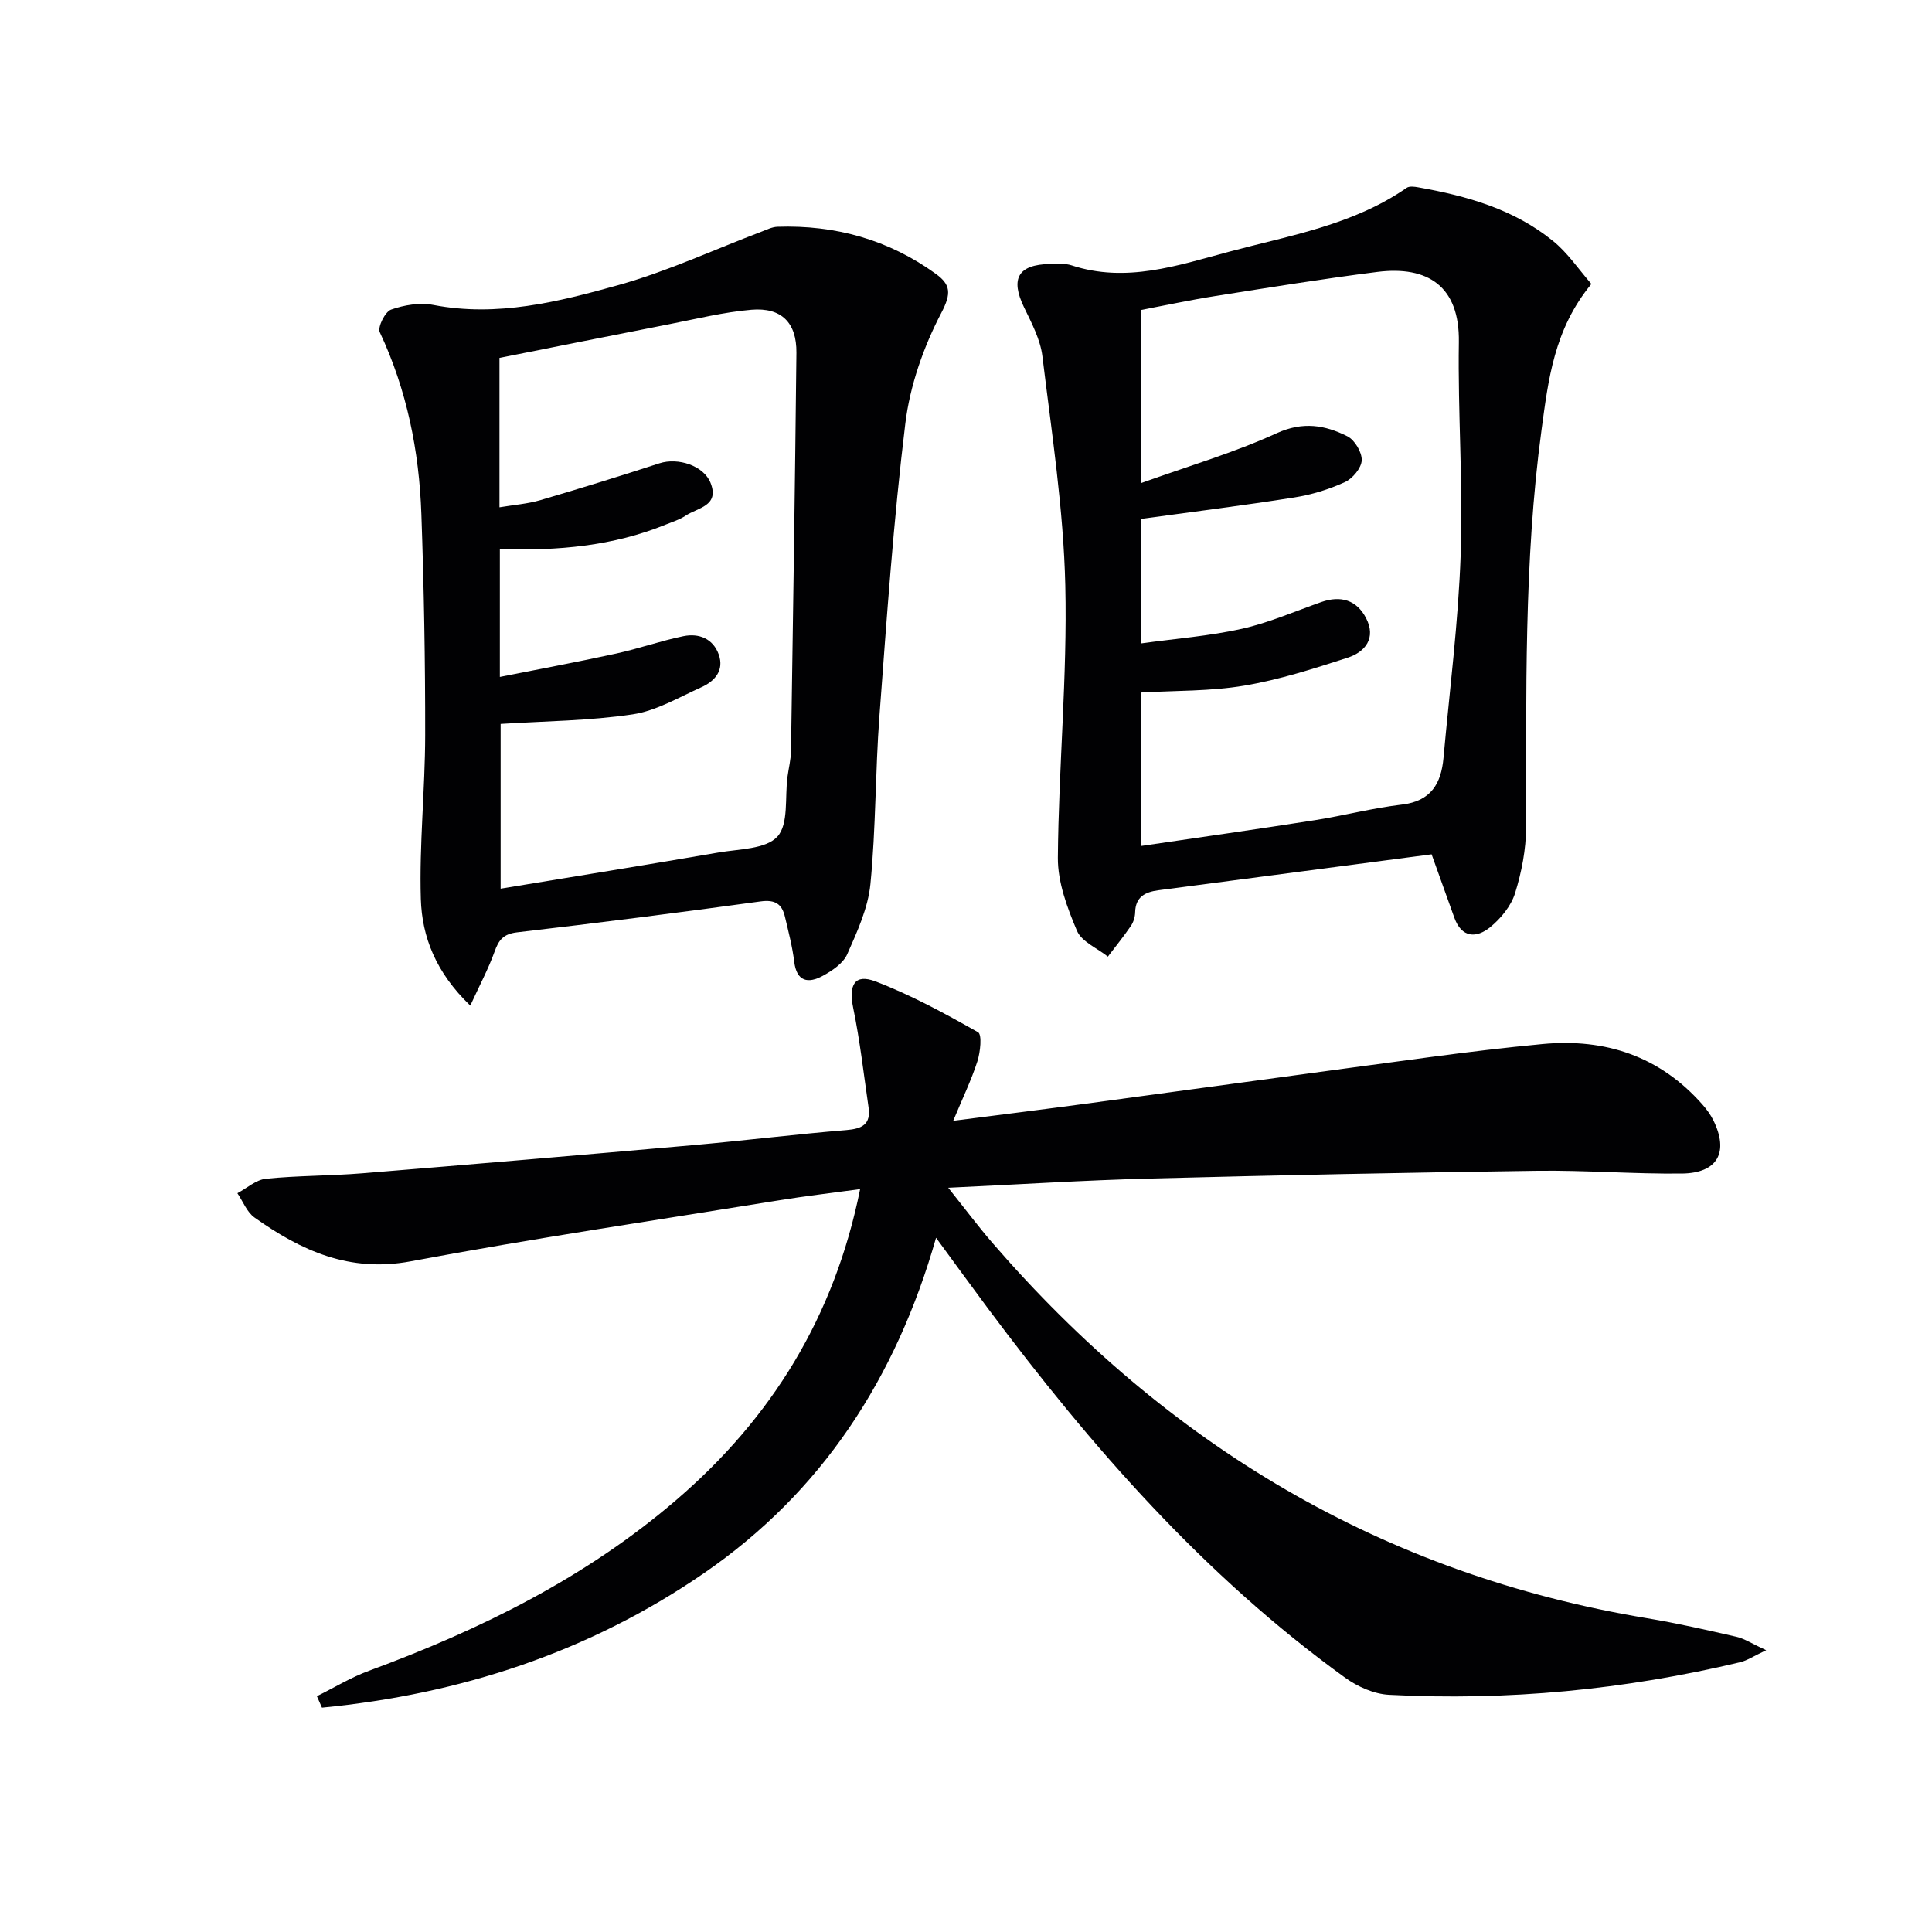
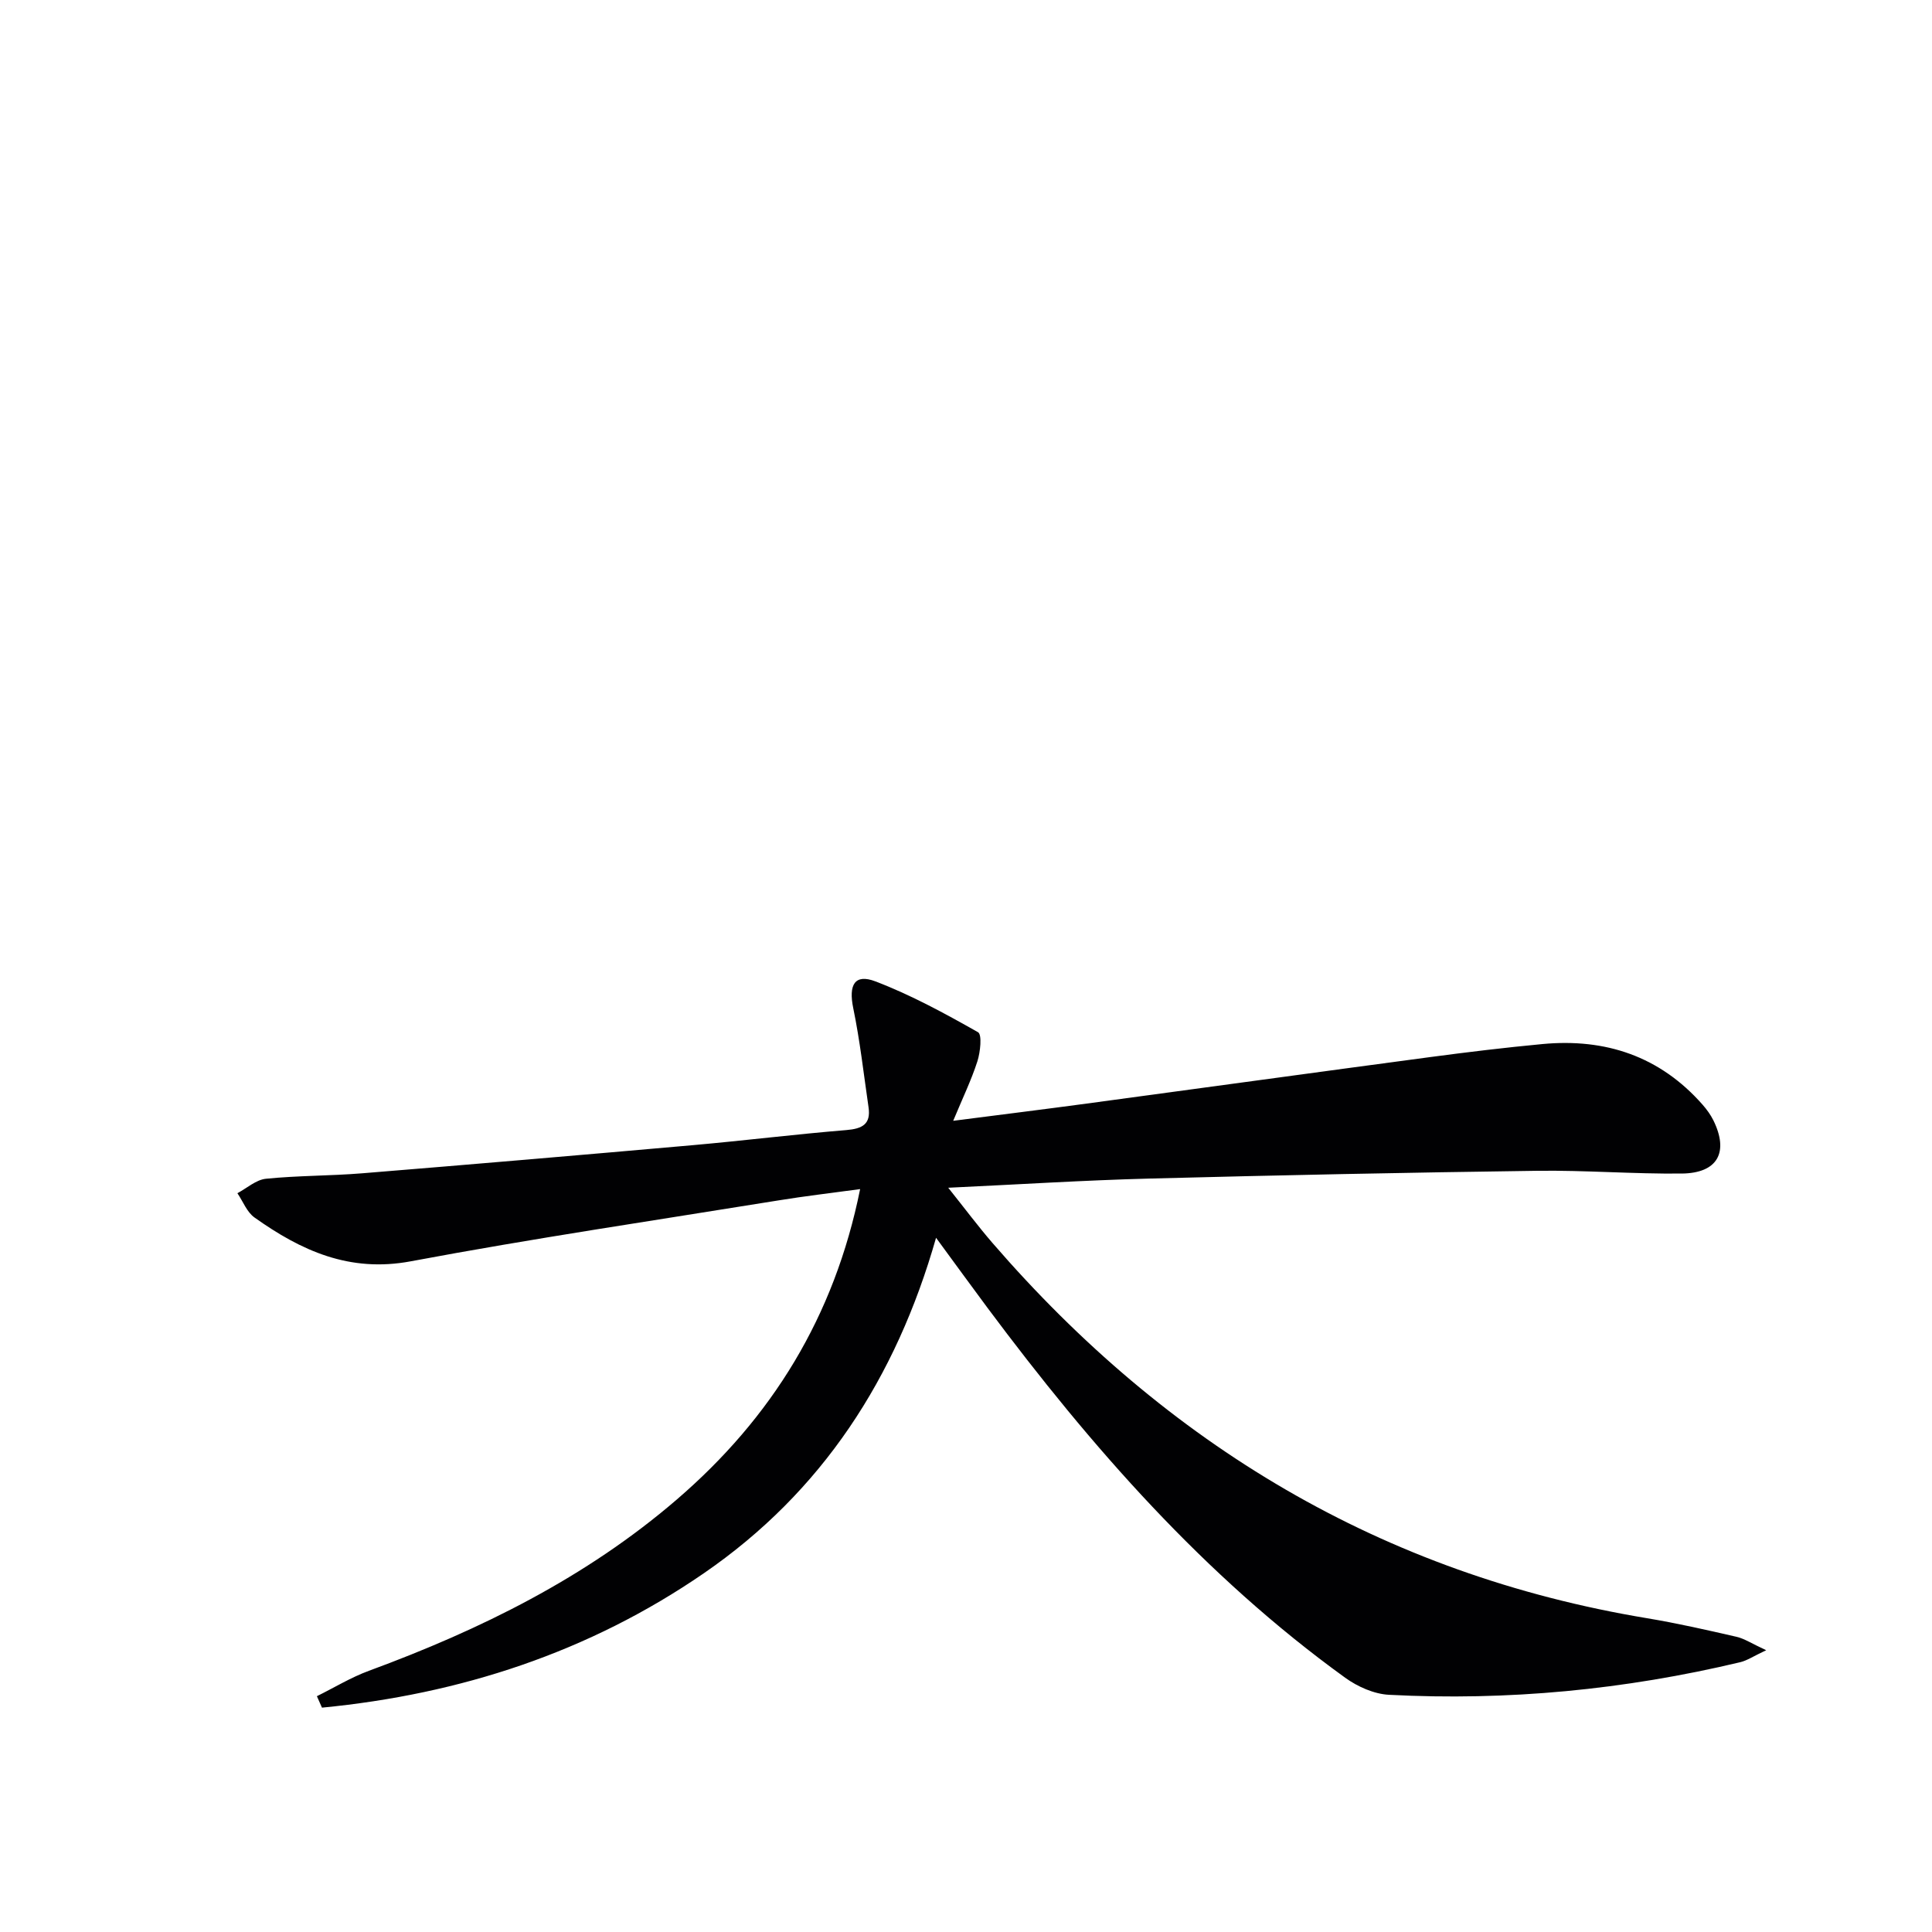
<svg xmlns="http://www.w3.org/2000/svg" enable-background="new 0 0 400 400" viewBox="0 0 400 400">
  <g fill="#010103">
-     <path d="m65.61 351.18c3.58-1.77 7.04-3.89 10.77-5.26 23.1-8.51 44.93-19.27 63.73-35.45 19.66-16.91 32.64-37.83 37.97-64.28-5.98.82-11.46 1.45-16.9 2.34-25.39 4.11-50.85 7.87-76.13 12.61-12.7 2.38-22.71-2.21-32.36-9.07-1.58-1.12-2.38-3.33-3.54-5.03 1.96-1.04 3.86-2.78 5.9-2.99 6.61-.67 13.29-.59 19.92-1.13 22.85-1.86 45.69-3.81 68.52-5.83 10.59-.94 21.14-2.25 31.73-3.12 3.29-.27 5.12-1.2 4.6-4.73-1-6.86-1.77-13.76-3.17-20.54-.98-4.76.27-7.17 4.61-5.51 7.36 2.81 14.36 6.63 21.23 10.52.86.48.48 4.11-.13 6.02-1.25 3.88-3.04 7.58-5.01 12.32 9.97-1.28 18.82-2.38 27.66-3.57 23.69-3.19 47.37-6.46 71.07-9.62 7.74-1.03 15.5-1.97 23.27-2.7 13.05-1.23 24.31 2.52 33.14 12.54.87.99 1.67 2.09 2.25 3.26 3.24 6.6.89 10.92-6.52 11.01-9.97.11-19.96-.7-29.93-.57-26.78.36-53.57.91-80.34 1.61-13.46.35-26.9 1.21-41.63 1.9 3.49 4.37 6.2 8 9.16 11.43 36.1 41.73 80.72 68.6 135.55 77.7 6.2 1.03 12.35 2.43 18.49 3.84 1.66.38 3.17 1.41 6.15 2.78-2.66 1.25-3.95 2.14-5.37 2.48-23.92 5.7-48.18 8.04-72.73 6.75-3.09-.16-6.5-1.68-9.06-3.53-29.2-21.1-52.62-47.84-74.01-76.52-3.37-4.52-6.68-9.1-10.7-14.57-8.29 29.1-23.63 52.63-48.04 69.43-23.84 16.41-50.52 25.08-79.1 27.85-.36-.78-.71-1.58-1.05-2.37z" />
-     <path d="m97.37 208.2c-7.16-6.88-10-14.26-10.24-22.07-.34-11.28.88-22.6.9-33.9.02-15.28-.25-30.56-.79-45.83-.46-13.04-3-25.68-8.61-37.62-.49-1.05 1.1-4.24 2.34-4.68 2.72-.96 5.97-1.5 8.77-.96 13.22 2.54 25.87-.65 38.27-4.11 10.13-2.83 19.78-7.33 29.66-11.07 1.07-.41 2.18-.97 3.29-1.01 12-.4 23.01 2.67 32.78 9.74 3.08 2.23 3.27 4.04 1.15 8.09-3.68 7.04-6.49 15.03-7.45 22.89-2.46 20.09-3.85 40.33-5.36 60.53-.87 11.6-.73 23.28-1.87 34.85-.49 4.96-2.74 9.86-4.8 14.51-.84 1.89-3.11 3.42-5.07 4.48-2.99 1.62-5.4 1.26-5.91-2.95-.38-3.12-1.19-6.19-1.91-9.26-.62-2.66-2.02-3.62-5.05-3.2-16.77 2.31-33.57 4.44-50.39 6.4-2.86.33-3.84 1.58-4.7 4.04-1.27 3.54-3.08 6.9-5.01 11.13zm6.28-58.32v34.11c15.39-2.54 30.27-4.93 45.13-7.49 4.23-.73 9.77-.67 12.17-3.29 2.37-2.59 1.52-8.12 2.09-12.36.24-1.81.71-3.62.73-5.43.42-27.46.83-54.93 1.12-82.39.06-6.23-3.1-9.42-9.31-8.9-5.74.49-11.42 1.9-17.1 3.01-11.69 2.28-23.37 4.64-35.07 6.96v30.93c3.03-.51 5.83-.71 8.46-1.48 8.26-2.42 16.49-4.97 24.67-7.63 3.83-1.24 9.16.47 10.58 4.07 1.89 4.8-2.71 5.12-5.18 6.78-1.23.82-2.7 1.27-4.09 1.83-10.92 4.46-22.39 5.46-34.36 5.09v26.46c8.23-1.64 16.19-3.11 24.09-4.84 4.68-1.02 9.23-2.64 13.92-3.6 3.21-.66 6.14.52 7.31 3.8 1.16 3.27-.8 5.52-3.59 6.77-4.66 2.09-9.31 4.88-14.23 5.62-8.93 1.34-18.06 1.39-27.34 1.98z" />
-     <path d="m329.48 58.79c-7.77 9.41-8.93 19.94-10.33 30.26-3.69 27.29-3.11 54.77-3.19 82.22-.01 4.57-.92 9.28-2.28 13.65-.83 2.66-2.95 5.25-5.16 7.05-2.83 2.3-5.9 2.26-7.42-1.98-1.6-4.48-3.21-8.96-4.7-13.11-19.12 2.51-37.84 4.98-56.57 7.44-2.71.36-4.73 1.34-4.81 4.55-.02.96-.34 2.04-.88 2.83-1.49 2.19-3.17 4.25-4.77 6.36-2.2-1.76-5.43-3.08-6.4-5.36-2.02-4.77-3.99-10.06-3.95-15.12.15-18.78 1.97-37.57 1.54-56.32-.37-15.86-2.82-31.68-4.74-47.48-.42-3.5-2.24-6.91-3.81-10.17-2.86-5.93-1.24-8.83 5.39-8.96 1.49-.03 3.09-.16 4.47.29 11.28 3.69 21.89.04 32.58-2.82 12.62-3.38 25.69-5.53 36.78-13.23.56-.39 1.61-.25 2.39-.11 10.07 1.78 19.84 4.53 27.92 11.12 3.02 2.43 5.26 5.82 7.94 8.89zm-93.29 116.37c12.35-1.82 24.18-3.49 35.97-5.34 6.06-.95 12.02-2.53 18.1-3.24 6.03-.71 8.12-4.37 8.6-9.66 1.27-14.05 3.07-28.09 3.56-42.17.51-14.61-.61-29.27-.38-43.91.18-11.57-6.41-15.86-16.89-14.54-11.19 1.41-22.33 3.22-33.47 4.98-5.28.83-10.51 1.96-15.41 2.89v35.84c9.79-3.52 19.21-6.27 28.04-10.31 5.45-2.49 10.02-1.7 14.65.63 1.53.77 3.04 3.32 2.97 4.98-.07 1.6-1.89 3.78-3.49 4.51-3.29 1.5-6.88 2.61-10.45 3.17-10.42 1.65-20.9 2.95-31.74 4.44v25.78c7.18-1 14.12-1.52 20.84-3.02 5.62-1.25 10.99-3.62 16.46-5.54 4.04-1.42 7.36-.43 9.3 3.36 2.09 4.08-.17 6.97-3.84 8.16-7.04 2.28-14.17 4.57-21.44 5.79-6.96 1.17-14.14 1-21.4 1.42.02 10.49.02 20.75.02 31.78z" />
+     <path d="m65.61 351.18c3.58-1.77 7.04-3.89 10.77-5.26 23.1-8.51 44.93-19.27 63.73-35.45 19.66-16.91 32.64-37.83 37.97-64.28-5.98.82-11.46 1.45-16.9 2.34-25.39 4.11-50.85 7.87-76.13 12.61-12.7 2.38-22.71-2.21-32.36-9.07-1.58-1.12-2.38-3.33-3.54-5.03 1.96-1.04 3.86-2.78 5.9-2.99 6.61-.67 13.29-.59 19.92-1.13 22.85-1.86 45.69-3.81 68.52-5.83 10.59-.94 21.14-2.25 31.73-3.12 3.29-.27 5.12-1.2 4.6-4.73-1-6.86-1.77-13.76-3.17-20.54-.98-4.76.27-7.17 4.61-5.51 7.36 2.81 14.36 6.63 21.23 10.52.86.48.48 4.11-.13 6.02-1.25 3.88-3.04 7.58-5.01 12.32 9.97-1.28 18.82-2.38 27.66-3.57 23.69-3.19 47.37-6.46 71.07-9.62 7.74-1.03 15.5-1.97 23.27-2.7 13.05-1.23 24.31 2.52 33.14 12.54.87.99 1.67 2.09 2.25 3.26 3.24 6.6.89 10.92-6.52 11.01-9.97.11-19.96-.7-29.93-.57-26.78.36-53.57.91-80.34 1.61-13.46.35-26.9 1.21-41.63 1.9 3.49 4.37 6.2 8 9.16 11.43 36.1 41.73 80.72 68.6 135.55 77.7 6.2 1.03 12.35 2.43 18.49 3.84 1.66.38 3.17 1.41 6.15 2.78-2.66 1.25-3.95 2.14-5.37 2.48-23.92 5.7-48.18 8.04-72.73 6.75-3.09-.16-6.5-1.68-9.06-3.53-29.2-21.1-52.62-47.84-74.01-76.52-3.37-4.52-6.68-9.1-10.7-14.57-8.29 29.1-23.63 52.63-48.04 69.43-23.84 16.41-50.52 25.08-79.1 27.85-.36-.78-.71-1.58-1.05-2.37" />
  </g>
</svg>